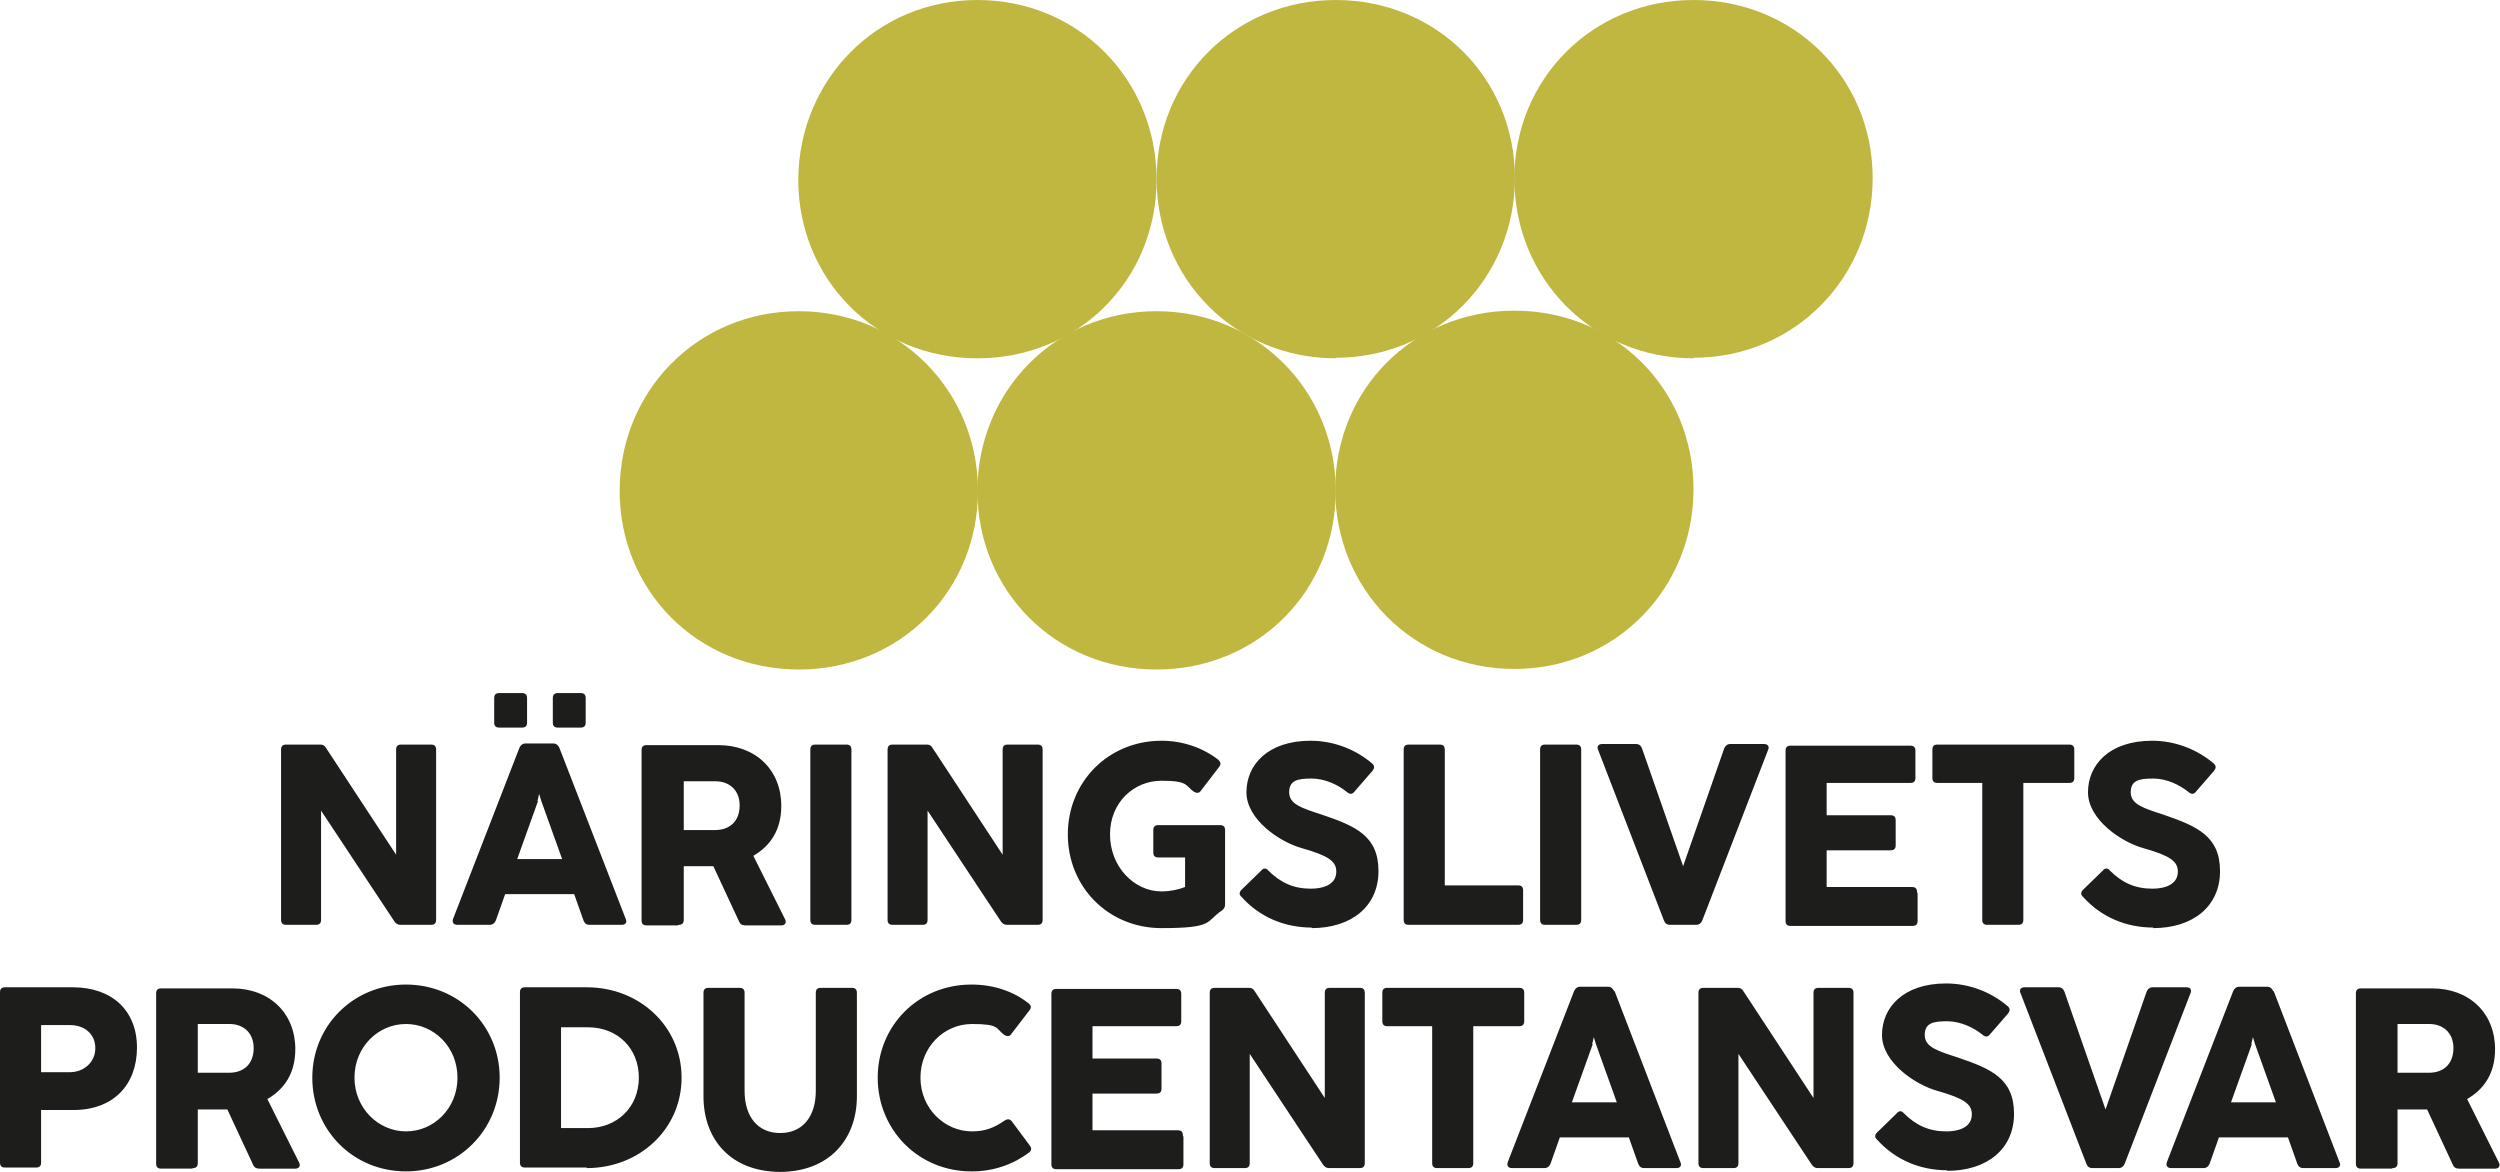
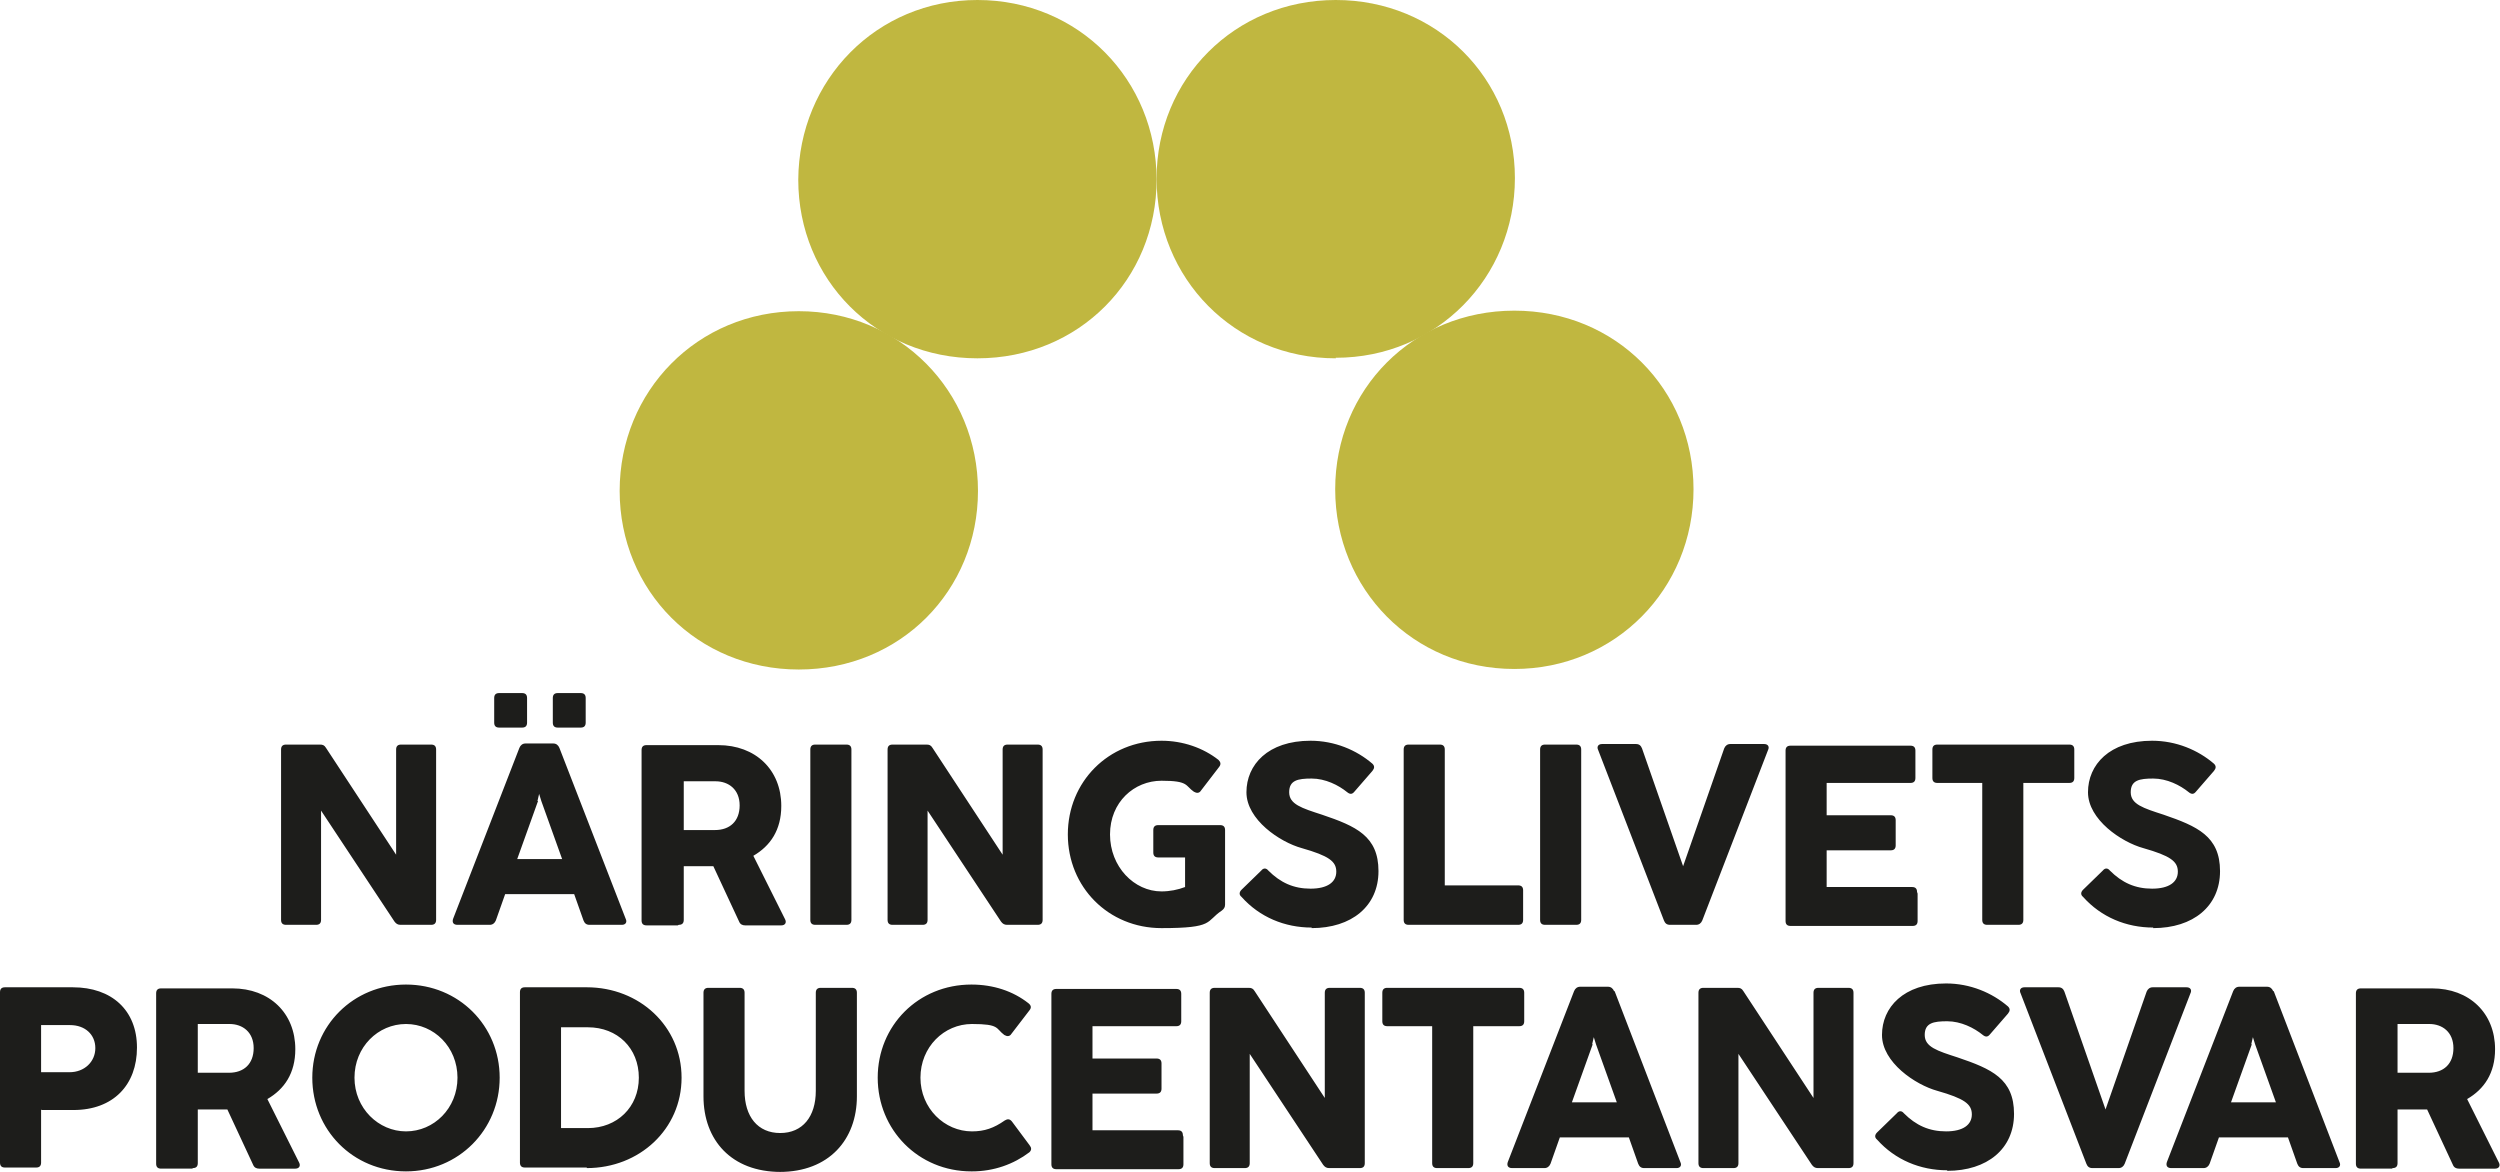
<svg xmlns="http://www.w3.org/2000/svg" id="Lager_1" data-name="Lager 1" version="1.1" viewBox="0 0 456.3 213.9">
  <defs>
    <style> .cls-1 { fill: #1d1d1b; } .cls-1, .cls-2 { stroke-width: 0px; } .cls-2 { fill: #c0b740; } </style>
  </defs>
  <path class="cls-2" d="M145.8,56.8c18.4,0,32.7,14.6,32.7,32.8s-14.2,32.6-32.7,32.6-32.7-14.4-32.7-32.6,14.2-32.8,32.7-32.8M243.8,65.3c18.4,0,32.7-14.6,32.7-32.8S262.2,0,243.8,0s-32.7,14.4-32.7,32.6c0,18.2,14.2,32.8,32.7,32.8" />
  <path class="cls-2" d="M178.4,0C196.9,0,211.1,14.6,211.1,32.8s-14.2,32.6-32.7,32.6-32.7-14.4-32.7-32.6C145.8,14.6,160,0,178.4,0M276.4,122.1c18.4,0,32.7-14.6,32.7-32.8s-14.2-32.6-32.7-32.6-32.7,14.4-32.7,32.6,14.2,32.8,32.7,32.8" />
-   <path class="cls-2" d="M211.1,56.8c18.4,0,32.7,14.6,32.7,32.8s-14.2,32.6-32.7,32.6-32.7-14.4-32.7-32.6,14.2-32.8,32.7-32.8M309.1,65.3c18.4,0,32.7-14.6,32.7-32.8S327.5,0,309.1,0s-32.7,14.4-32.7,32.6,14.2,32.8,32.7,32.8" />
  <path class="cls-1" d="M393,169.4c7.3,0,12.2-4,12.2-10.4s-4.2-8.2-10.3-10.3c-3.7-1.2-6-1.9-6-4.1s1.6-2.5,4.1-2.5,4.9,1.2,6.5,2.5c.5.4.9.4,1.3-.1l3.3-3.8c.4-.5.4-.9,0-1.3-2.9-2.5-6.9-4.2-11.3-4.2-7.8,0-11.7,4.4-11.7,9.4s6.1,9.1,10.1,10.2c4.9,1.4,6.3,2.4,6.3,4.3s-1.6,3.1-4.7,3.1-5.5-1.1-7.7-3.3c-.4-.5-.9-.5-1.3,0l-3.6,3.5c-.4.4-.5.9,0,1.3,3.3,3.7,7.9,5.6,12.8,5.6M369.4,142.9h8.3c.6,0,.9-.3.9-.9v-5.2c0-.6-.3-.9-.9-.9h-24.1c-.6,0-.9.3-.9.9v5.2c0,.6.3.9.9.9h8.2v25c0,.6.3.9.9.9h5.7c.6,0,.9-.3.9-.9v-25h0ZM349.9,162.8c0-.6-.3-.9-.9-.9h-15.6v-6.7h11.7c.6,0,.9-.3.9-.9v-4.6c0-.6-.3-.9-.9-.9h-11.7v-5.9h15.3c.6,0,.9-.3.9-.9v-5c0-.6-.3-.9-.9-.9h-21.9c-.6,0-.9.3-.9.9v31.1c0,.6.3.9.9.9h22.3c.6,0,.9-.3.9-.9v-5h0ZM322.7,136.9c.3-.6,0-1.1-.7-1.1h-6.2c-.5,0-.9.3-1.1.8l-7.5,21.5h0s-7.5-21.5-7.5-21.5c-.2-.5-.5-.8-1.1-.8h-6.2c-.7,0-1,.5-.7,1.1l12,31.1c.2.5.5.8,1.1.8h4.8c.5,0,.9-.3,1.1-.8l12-31.1h0ZM288.6,136.8c0-.6-.3-.9-.9-.9h-5.7c-.6,0-.9.3-.9.9v31.1c0,.6.3.9.9.9h5.7c.6,0,.9-.3.9-.9v-31.1h0ZM278,162.5c0-.6-.3-.9-.9-.9h-13.4v-24.8c0-.6-.3-.9-.9-.9h-5.7c-.6,0-.9.3-.9.9v31.1c0,.6.3.9.9.9h20c.6,0,.9-.3.9-.9v-5.4h0ZM239.4,169.4c7.3,0,12.2-4,12.2-10.4s-4.1-8.2-10.3-10.3c-3.7-1.2-6-1.9-6-4.1s1.6-2.5,4.1-2.5,4.9,1.2,6.5,2.5c.5.4.9.4,1.3-.1l3.3-3.8c.4-.5.4-.9,0-1.3-2.9-2.5-6.9-4.2-11.3-4.2-7.8,0-11.7,4.4-11.7,9.4s6.1,9.1,10.1,10.2c4.9,1.4,6.3,2.4,6.3,4.3s-1.6,3.1-4.7,3.1-5.5-1.1-7.7-3.3c-.4-.5-.9-.5-1.3,0l-3.6,3.5c-.4.4-.5.9,0,1.3,3.3,3.7,7.9,5.6,12.8,5.6M216.3,156.5v5.4c-1.3.5-2.8.8-4.3.8-5,0-9.4-4.5-9.4-10.4s4.4-9.8,9.4-9.8,4.3.9,5.9,2c.5.3,1,.3,1.3-.2l3.3-4.3c.4-.5.3-.9-.1-1.3-2.8-2.2-6.5-3.5-10.4-3.5-9.7,0-17.1,7.5-17.1,17.1s7.4,17.1,17.1,17.1,8-1.2,11-3.2c.4-.3.6-.6.6-1.1v-13.6c0-.6-.3-.9-.9-.9h-11.3c-.6,0-.9.3-.9.9v4.1c0,.6.3.9.9.9h5s0,0,0,0ZM169.2,147.8l13.5,20.4c.3.4.6.6,1.1.6h5.6c.6,0,.9-.3.9-.9v-31.1c0-.6-.3-.9-.9-.9h-5.5c-.6,0-.9.3-.9.9v19.2l-12.8-19.5c-.3-.5-.6-.6-1.1-.6h-6.2c-.6,0-.9.3-.9.9v31.1c0,.6.3.9.9.9h5.5c.6,0,.9-.3.9-.9v-20h0ZM155.4,136.8c0-.6-.3-.9-.9-.9h-5.7c-.6,0-.9.3-.9.9v31.1c0,.6.3.9.9.9h5.7c.6,0,.9-.3.9-.9v-31.1h0ZM124.8,142.6h5.8c2.4,0,4.4,1.5,4.4,4.4s-1.8,4.5-4.5,4.5h-5.7v-8.9h0ZM123.9,168.8c.6,0,.9-.3.9-.9v-9.8h4.2c.4,0,.8,0,1.2,0l4.7,10.1c.2.5.6.7,1.1.7h6.6c.7,0,1-.5.7-1.1l-5.8-11.6c3.1-1.8,5.1-4.7,5.1-9.1,0-6.6-4.7-11.1-11.5-11.1h-13.1c-.6,0-.9.3-.9.9v31.1c0,.6.3.9.9.9h5.7ZM98.1,146.2l.3-1.3.4,1.3,3.8,10.6h-8.2l3.8-10.6ZM102.1,136.5c-.2-.5-.6-.8-1.1-.8h-5.1c-.5,0-.9.3-1.1.8l-12.1,31.2c-.2.6,0,1.1.8,1.1h5.9c.5,0,.9-.3,1.1-.8l1.7-4.8h12.6l1.7,4.8c.2.5.5.8,1.1.8h5.9c.7,0,1-.5.7-1.1l-12.1-31.2ZM58.5,147.8l13.5,20.4c.3.4.6.6,1.1.6h5.6c.6,0,.9-.3.9-.9v-31.1c0-.6-.3-.9-.9-.9h-5.5c-.6,0-.9.3-.9.9v19.2l-12.8-19.5c-.3-.5-.6-.6-1.1-.6h-6.2c-.6,0-.9.3-.9.9v31.1c0,.6.3.9.9.9h5.5c.6,0,.9-.3.9-.9v-20s0,0,0,0ZM437.6,186.9h5.8c2.4,0,4.4,1.5,4.4,4.4s-1.8,4.5-4.5,4.5h-5.7v-8.9h0ZM436.7,213.2c.6,0,.9-.3.9-.9v-9.8h4.2c.4,0,.8,0,1.2,0l4.7,10.1c.2.5.6.7,1.1.7h6.6c.7,0,1-.5.7-1.1l-5.8-11.6c3.1-1.8,5.1-4.7,5.1-9.1,0-6.6-4.7-11.1-11.5-11.1h-13c-.6,0-.9.3-.9.9v31.1c0,.6.3.9.9.9h5.7s0,0,0,0ZM410.9,190.6l.3-1.3.4,1.3,3.8,10.6h-8.2l3.8-10.6ZM414.9,180.9c-.2-.5-.6-.8-1.1-.8h-5.1c-.5,0-.9.3-1.1.8l-12.1,31.2c-.2.6,0,1.1.8,1.1h5.9c.5,0,.9-.3,1.1-.8l1.7-4.8h12.6l1.7,4.8c.2.5.5.8,1.1.8h5.9c.7,0,1-.5.7-1.1l-12-31.2h0ZM399.8,181.3c.3-.6,0-1.1-.7-1.1h-6.2c-.5,0-.9.3-1.1.8l-7.5,21.5h0s-7.5-21.5-7.5-21.5c-.2-.5-.5-.8-1.1-.8h-6.2c-.7,0-1,.5-.7,1.1l12,31.1c.2.5.5.8,1.1.8h4.8c.5,0,.9-.3,1.1-.8l12-31.1h0ZM355.4,213.7c7.3,0,12.2-4,12.2-10.4s-4.1-8.2-10.3-10.3c-3.7-1.2-6-1.9-6-4.1s1.6-2.5,4.1-2.5,4.9,1.2,6.5,2.5c.5.4.9.4,1.3-.1l3.3-3.8c.4-.5.4-.9,0-1.3-2.9-2.5-6.9-4.2-11.3-4.2-7.8,0-11.7,4.4-11.7,9.4s6.1,9.1,10.1,10.2c4.9,1.4,6.3,2.4,6.3,4.3s-1.6,3.1-4.7,3.1-5.5-1.1-7.7-3.3c-.4-.5-.9-.5-1.3,0l-3.6,3.5c-.4.4-.5.9,0,1.3,3.3,3.7,7.9,5.6,12.8,5.6M317.2,192.2l13.5,20.4c.3.4.6.6,1.1.6h5.6c.6,0,.9-.3.9-.9v-31.1c0-.6-.3-.9-.9-.9h-5.5c-.6,0-.9.3-.9.9v19.2l-12.8-19.5c-.3-.5-.6-.6-1.1-.6h-6.2c-.6,0-.9.3-.9.9v31.1c0,.6.3.9.9.9h5.5c.6,0,.9-.3.9-.9v-20h0ZM290.6,190.6l.3-1.3.4,1.3,3.8,10.6h-8.2l3.8-10.6ZM294.6,180.9c-.2-.5-.6-.8-1.1-.8h-5.1c-.5,0-.9.3-1.1.8l-12.1,31.2c-.2.6,0,1.1.8,1.1h5.9c.5,0,.9-.3,1.1-.8l1.7-4.8h12.6l1.7,4.8c.2.5.5.8,1.1.8h5.9c.7,0,1-.5.7-1.1l-12-31.2h0ZM269,187.3h8.3c.6,0,.9-.3.9-.9v-5.2c0-.6-.3-.9-.9-.9h-24.1c-.6,0-.9.3-.9.9v5.2c0,.6.3.9.9.9h8.2v25c0,.6.3.9.9.9h5.7c.6,0,.9-.3.9-.9v-25h0ZM228,192.2l13.5,20.4c.3.4.6.6,1.1.6h5.6c.6,0,.9-.3.9-.9v-31.1c0-.6-.3-.9-.9-.9h-5.5c-.6,0-.9.3-.9.9v19.2l-12.8-19.5c-.3-.5-.6-.6-1.1-.6h-6.2c-.6,0-.9.3-.9.9v31.1c0,.6.3.9.9.9h5.5c.6,0,.9-.3.9-.9v-20h0ZM215.9,207.2c0-.6-.3-.9-.9-.9h-15.6v-6.7h11.7c.6,0,.9-.3.9-.9v-4.6c0-.6-.3-.9-.9-.9h-11.7v-5.9h15.3c.6,0,.9-.3.9-.9v-5c0-.6-.3-.9-.9-.9h-21.9c-.6,0-.9.3-.9.9v31.1c0,.6.3.9.9.9h22.3c.6,0,.9-.3.9-.9v-5h0ZM177.4,213.8c4,0,7.6-1.3,10.5-3.5.4-.4.4-.8,0-1.3l-3.2-4.3c-.4-.5-.8-.5-1.3-.2-2,1.4-3.7,2-6,2-5,0-9.4-4.2-9.4-9.8s4.3-9.8,9.4-9.8,4.3.8,5.9,2c.5.3,1,.3,1.3-.2l3.3-4.3c.4-.5.3-.9-.2-1.3-2.8-2.2-6.4-3.4-10.4-3.4-9.7,0-17.1,7.5-17.1,17s7.4,17.1,17.1,17.1M142.3,213.9c9,0,14.1-5.9,14.1-13.8v-18.9c0-.6-.3-.9-.9-.9h-5.7c-.6,0-.9.3-.9.9v17.9c0,4.7-2.4,7.7-6.5,7.7s-6.5-3-6.5-7.7v-17.9c0-.6-.3-.9-.9-.9h-5.7c-.6,0-.9.3-.9.9v18.9c0,8,5.1,13.8,14.1,13.8M102.4,187.5h4.9c5.4,0,9.3,3.8,9.3,9.2s-4,9.2-9.3,9.2h-4.9v-18.4ZM107.1,213.2c9.6,0,17.3-7.1,17.3-16.5s-7.7-16.5-17.3-16.5h-11.3c-.6,0-.9.3-.9.9v31.1c0,.6.3.9.9.9h11.3s0,0,0,0ZM74.1,206.5c-5,0-9.4-4.2-9.4-9.8s4.3-9.8,9.4-9.8,9.4,4.2,9.4,9.8-4.3,9.8-9.4,9.8M74.1,213.8c9.6,0,17.1-7.6,17.1-17.1s-7.5-17-17.1-17-17.1,7.5-17.1,17,7.4,17.1,17.1,17.1M36.1,186.9h5.8c2.4,0,4.4,1.5,4.4,4.4s-1.8,4.5-4.5,4.5h-5.7v-8.9ZM35.2,213.2c.6,0,.9-.3.9-.9v-9.8h4.2c.4,0,.8,0,1.2,0l4.7,10.1c.2.5.6.7,1.1.7h6.6c.7,0,1-.5.7-1.1l-5.8-11.6c3.1-1.8,5.1-4.7,5.1-9.1,0-6.6-4.7-11.1-11.5-11.1h-13c-.6,0-.9.3-.9.9v31.1c0,.6.3.9.9.9h5.7s0,0,0,0ZM7.6,187.1h5.2c2.7,0,4.6,1.7,4.6,4.2s-2,4.4-4.7,4.4h-5.2s0-8.6,0-8.6ZM7.6,202.6h5.8c7.3,0,11.6-4.6,11.6-11.4s-4.6-11-11.7-11H.9c-.6,0-.9.3-.9.9v31.1c0,.6.3.9.9.9h5.7c.6,0,.9-.3.9-.9v-9.7h0ZM106.9,127.4c0-.6-.3-.9-.9-.9h-4.2c-.6,0-.9.3-.9.9v4.5c0,.6.3.9.9.9h4.2c.6,0,.9-.3.9-.9v-4.5ZM96.2,127.4c0-.6-.3-.9-.9-.9h-4.2c-.6,0-.9.3-.9.9v4.5c0,.6.3.9.9.9h4.2c.6,0,.9-.3.9-.9v-4.5Z" />
</svg>